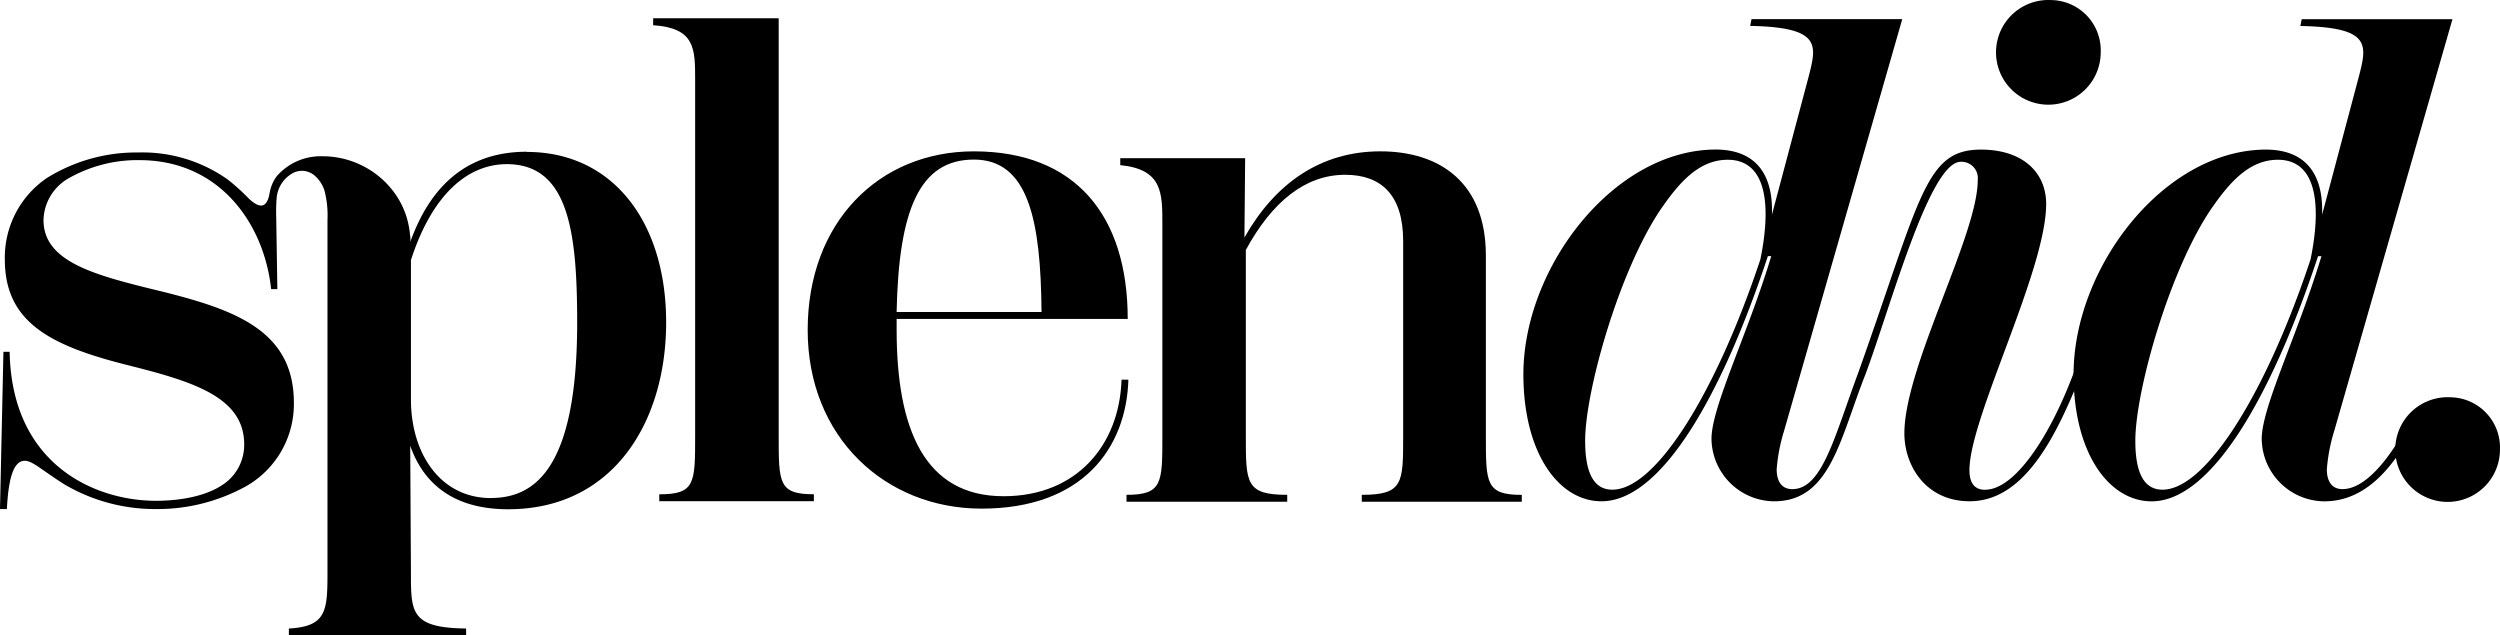
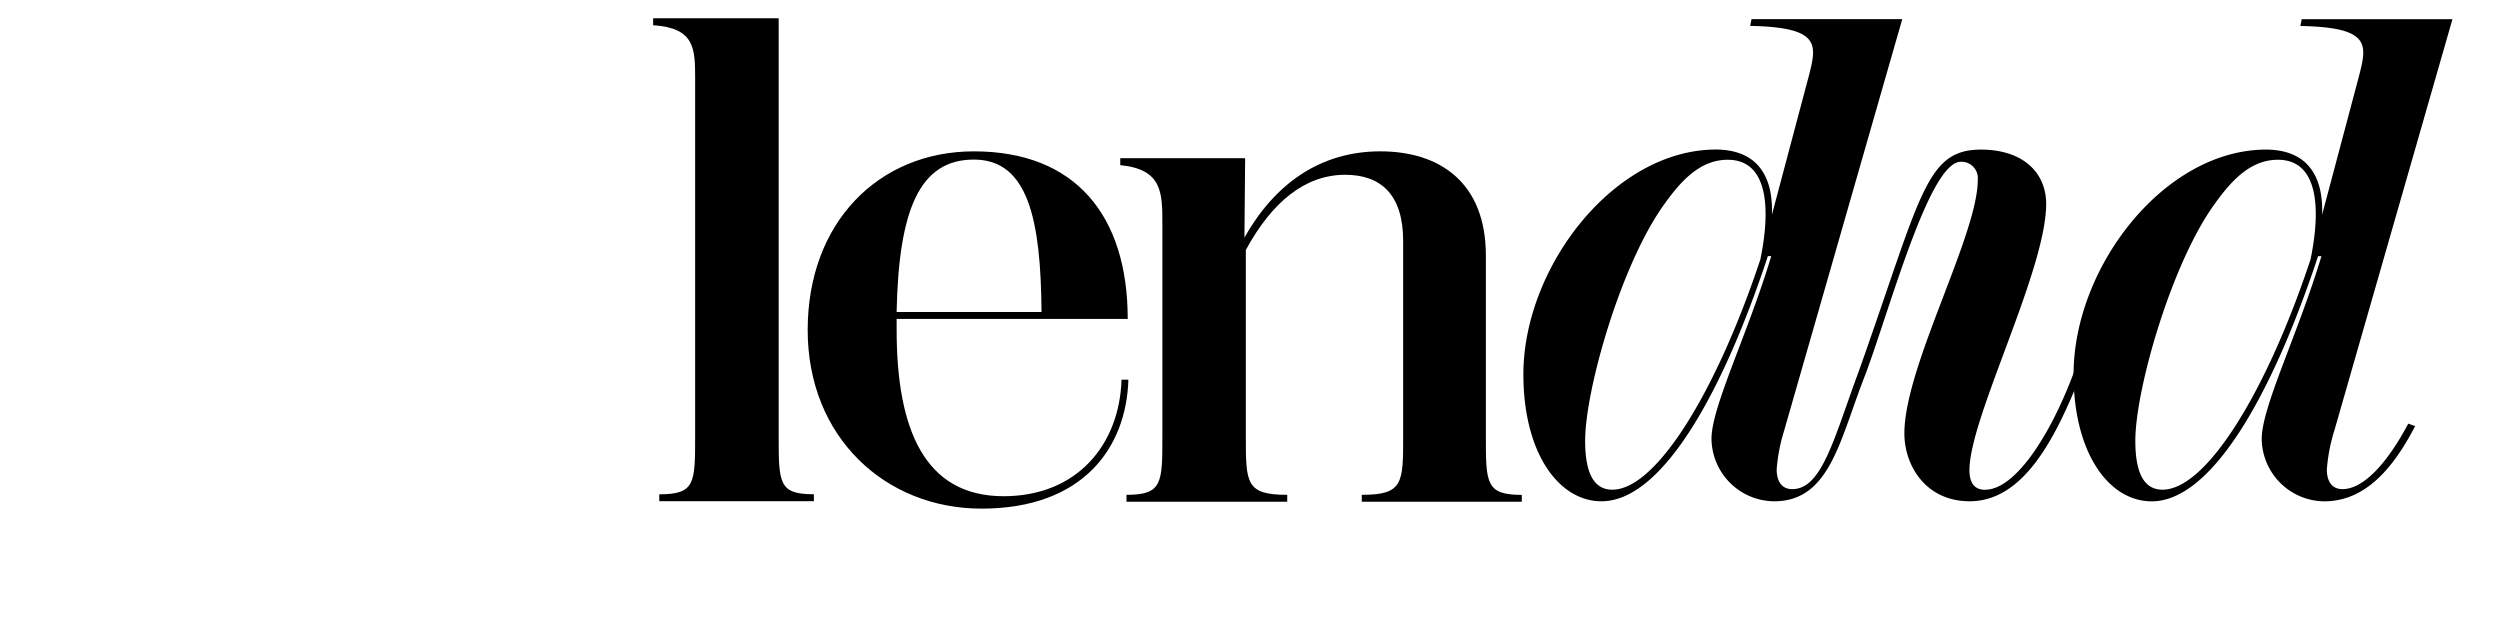
<svg xmlns="http://www.w3.org/2000/svg" width="244" height="62.014" viewBox="0 0 244 62.014">
  <g id="Black_White_Spot" data-name="Black White Spot" transform="translate(-12.074 -229.053)">
    <path id="Path_2" data-name="Path 2" d="M149.6,280.014v-.676c3.5,0,3.5-1.076,3.5-5.722v-34.74c0-3.033,0-5.051-4.1-5.321v-.676h12.254v40.732c0,4.645,0,5.722,3.434,5.722v.676H149.6Z" transform="translate(-73.18 -2.04)" />
    <path id="Path_3" data-name="Path 3" d="M286.16,294.164v.676H270.542v-.676c4.04,0,4.04-1.142,4.04-5.722V269.39c0-4.51-2.157-6.463-5.656-6.463-3.9,0-7.138,2.628-9.7,7.338v18.176c0,4.58,0,5.722,4.04,5.722v.676H247.58v-.676c3.5,0,3.5-1.142,3.5-5.722V267.708c0-3.029,0-5.316-4.11-5.722v-.676h12.189l-.07,7.744c2.963-5.251,7.408-8.415,13.265-8.415s10.3,3.094,10.3,10.167v17.64c0,4.58,0,5.722,3.5,5.722" transform="translate(-125.559 -16.815)" />
    <path id="Path_4" data-name="Path 4" d="M190.115,276.313h14.136c-.07-8.955-1.281-14.877-6.6-14.877s-7.338,4.916-7.543,14.877m22.621,6.6c-.2,6.668-4.445,12.59-14.337,12.59-9.361,0-16.965-6.933-16.965-17.435s6.933-17.435,16.224-17.435c9.9,0,15.012,6.258,15.012,16.359H190.11v1.076c0,9.761,2.763,16.224,10.437,16.224,7.133,0,11.308-4.986,11.513-11.378h.676Z" transform="translate(-90.524 -16.808)" />
    <path id="Path_5" data-name="Path 5" d="M76.83,264.64h0" transform="translate(-34.586 -18.976)" />
-     <path id="Path_6" data-name="Path 6" d="M59.991,294.429c-4.916,0-7.809-4.31-7.809-9.626V271.2c2.087-6.462,5.587-9.361,9.356-9.361,6.057,0,6.868,6.663,6.868,15.483,0,14.276-4.175,17.1-8.415,17.1m3.5-33.794c-4.981,0-9.09,2.423-11.378,8.82a2.054,2.054,0,0,0-.023-.694q-.027-.352-.089-.7a7.984,7.984,0,0,0-.345-1.351,8.116,8.116,0,0,0-1.319-2.372,8.689,8.689,0,0,0-6.812-3.262,5.676,5.676,0,0,0-4.445,1.952,3.759,3.759,0,0,0-.69,1.649v-.07s-.1,1.109-.69,1.263-1.435-.759-1.435-.759h0a19.81,19.81,0,0,0-1.98-1.775A14.389,14.389,0,0,0,25.6,260.7a16.533,16.533,0,0,0-8.955,2.493,9.392,9.392,0,0,0-4.1,7.944c0,6.057,4.31,8.35,11.648,10.232,6.463,1.617,11.714,3.094,11.714,7.809a4.646,4.646,0,0,1-1.752,3.7c-1.617,1.281-4.24,1.817-6.868,1.817-5.927,0-14.071-3.5-14.272-14.542h-.606l-.335,15.353h.671c.135-2.423.475-4.715,1.752-4.715.741,0,1.617.876,3.839,2.288a17.418,17.418,0,0,0,8.955,2.423,17.868,17.868,0,0,0,8.28-1.952,9.23,9.23,0,0,0,5.186-8.415c0-7.408-6.327-9.291-14.136-11.173-5.722-1.416-10.3-2.758-10.3-6.663a4.818,4.818,0,0,1,2.488-4.1,13.56,13.56,0,0,1,6.868-1.752c7.879,0,12.189,6.262,12.86,12.59h.606s-.116-7.534-.121-7.539c0-.424.014-.843.047-1.258a3.057,3.057,0,0,1,1.7-2.586,1.9,1.9,0,0,1,2.078.359,3.227,3.227,0,0,1,.9,1.421,9.61,9.61,0,0,1,.289,2.852v34.153c0,3.9,0,5.521-3.769,5.722v.671h17.3v-.671c-5.386-.07-5.386-1.552-5.386-5.451l-.07-12.389c1.347,3.839,4.375,6.2,9.561,6.2,10.232,0,15.418-8.485,15.418-18.246s-5.186-16.629-13.6-16.629" transform="translate(0 -16.765)" />
-     <path id="Path_7" data-name="Path 7" d="M436.776,229.06a5.109,5.109,0,1,0,4.836,5.1,4.906,4.906,0,0,0-4.836-5.1" transform="translate(-224.509)" />
    <path id="Path_8" data-name="Path 8" d="M354.649,256.51C350.4,269.3,344.51,278.977,340.2,278.977c-1.854,0-2.651-1.724-2.651-4.771,0-4.971,3.513-17.3,7.753-23.129,1.659-2.32,3.513-4.3,6.164-4.3,3.714,0,4.31,4.24,3.182,9.743m21.932,22.467c-1.128,0-1.524-.8-1.524-1.92,0-5.1,7.488-19.485,7.488-25.981,0-3.047-2.255-5.3-6.36-5.3-5.433,0-5.838,4.5-11.942,21.671-2.386,6.425-3.56,11.467-6.476,11.467-1.058,0-1.524-.8-1.524-1.924a16.93,16.93,0,0,1,.727-3.779L368.5,233.05H353.787l-.13.662c6.956.135,6.5,1.859,5.7,4.972l-3.578,13.456c.13-3.648-1.323-6.295-5.368-6.36-10.008-.065-18.889,11.467-18.889,21.936,0,7.688,3.448,12.394,7.623,12.394,5.829,0,11.728-10.274,16.238-23.926h.331c-2.32,7.688-5.833,14.714-5.833,17.827a6.168,6.168,0,0,0,6.1,6.1c5.5,0,6.411-6.029,8.927-12.394,2.451-6.56,6.244-20.743,9.3-20.743a1.6,1.6,0,0,1,1.659,1.789c0,5.368-7.161,18.227-7.161,24.718,0,3.182,2.12,6.626,6.365,6.626,5.232,0,8.35-6.029,10.87-12.394l-.662-.266c-2.386,6.425-5.829,11.532-8.68,11.532" transform="translate(-170.765 -2.131)" />
-     <path id="Path_9" data-name="Path 9" d="M520.406,312.11a5.109,5.109,0,1,0,4.836,5.1,4.906,4.906,0,0,0-4.836-5.1" transform="translate(-269.172 -44.282)" />
    <path id="Path_10" data-name="Path 10" d="M469.989,256.521c-4.24,12.79-10.139,22.467-14.449,22.467-1.854,0-2.651-1.724-2.651-4.771,0-4.972,3.513-17.3,7.753-23.129,1.659-2.32,3.513-4.3,6.164-4.3,3.714,0,4.31,4.24,3.182,9.743m9.542,16.009c-2.027,3.811-4.342,6.393-6.425,6.393-1.062,0-1.524-.8-1.524-1.92a16.93,16.93,0,0,1,.727-3.779L483.84,233.07H469.127l-.13.662c6.961.13,6.5,1.854,5.7,4.972l-3.578,13.452c.13-3.644-1.323-6.295-5.368-6.36-10.008-.065-18.889,11.467-18.889,21.936,0,7.688,3.448,12.394,7.623,12.394,5.829,0,11.728-10.274,16.238-23.926h.331c-2.32,7.688-5.829,14.714-5.829,17.831a6.162,6.162,0,0,0,6.094,6.094c3.988,0,6.719-3.178,8.881-7.343l-.666-.238Z" transform="translate(-232.407 -2.142)" />
  </g>
</svg>